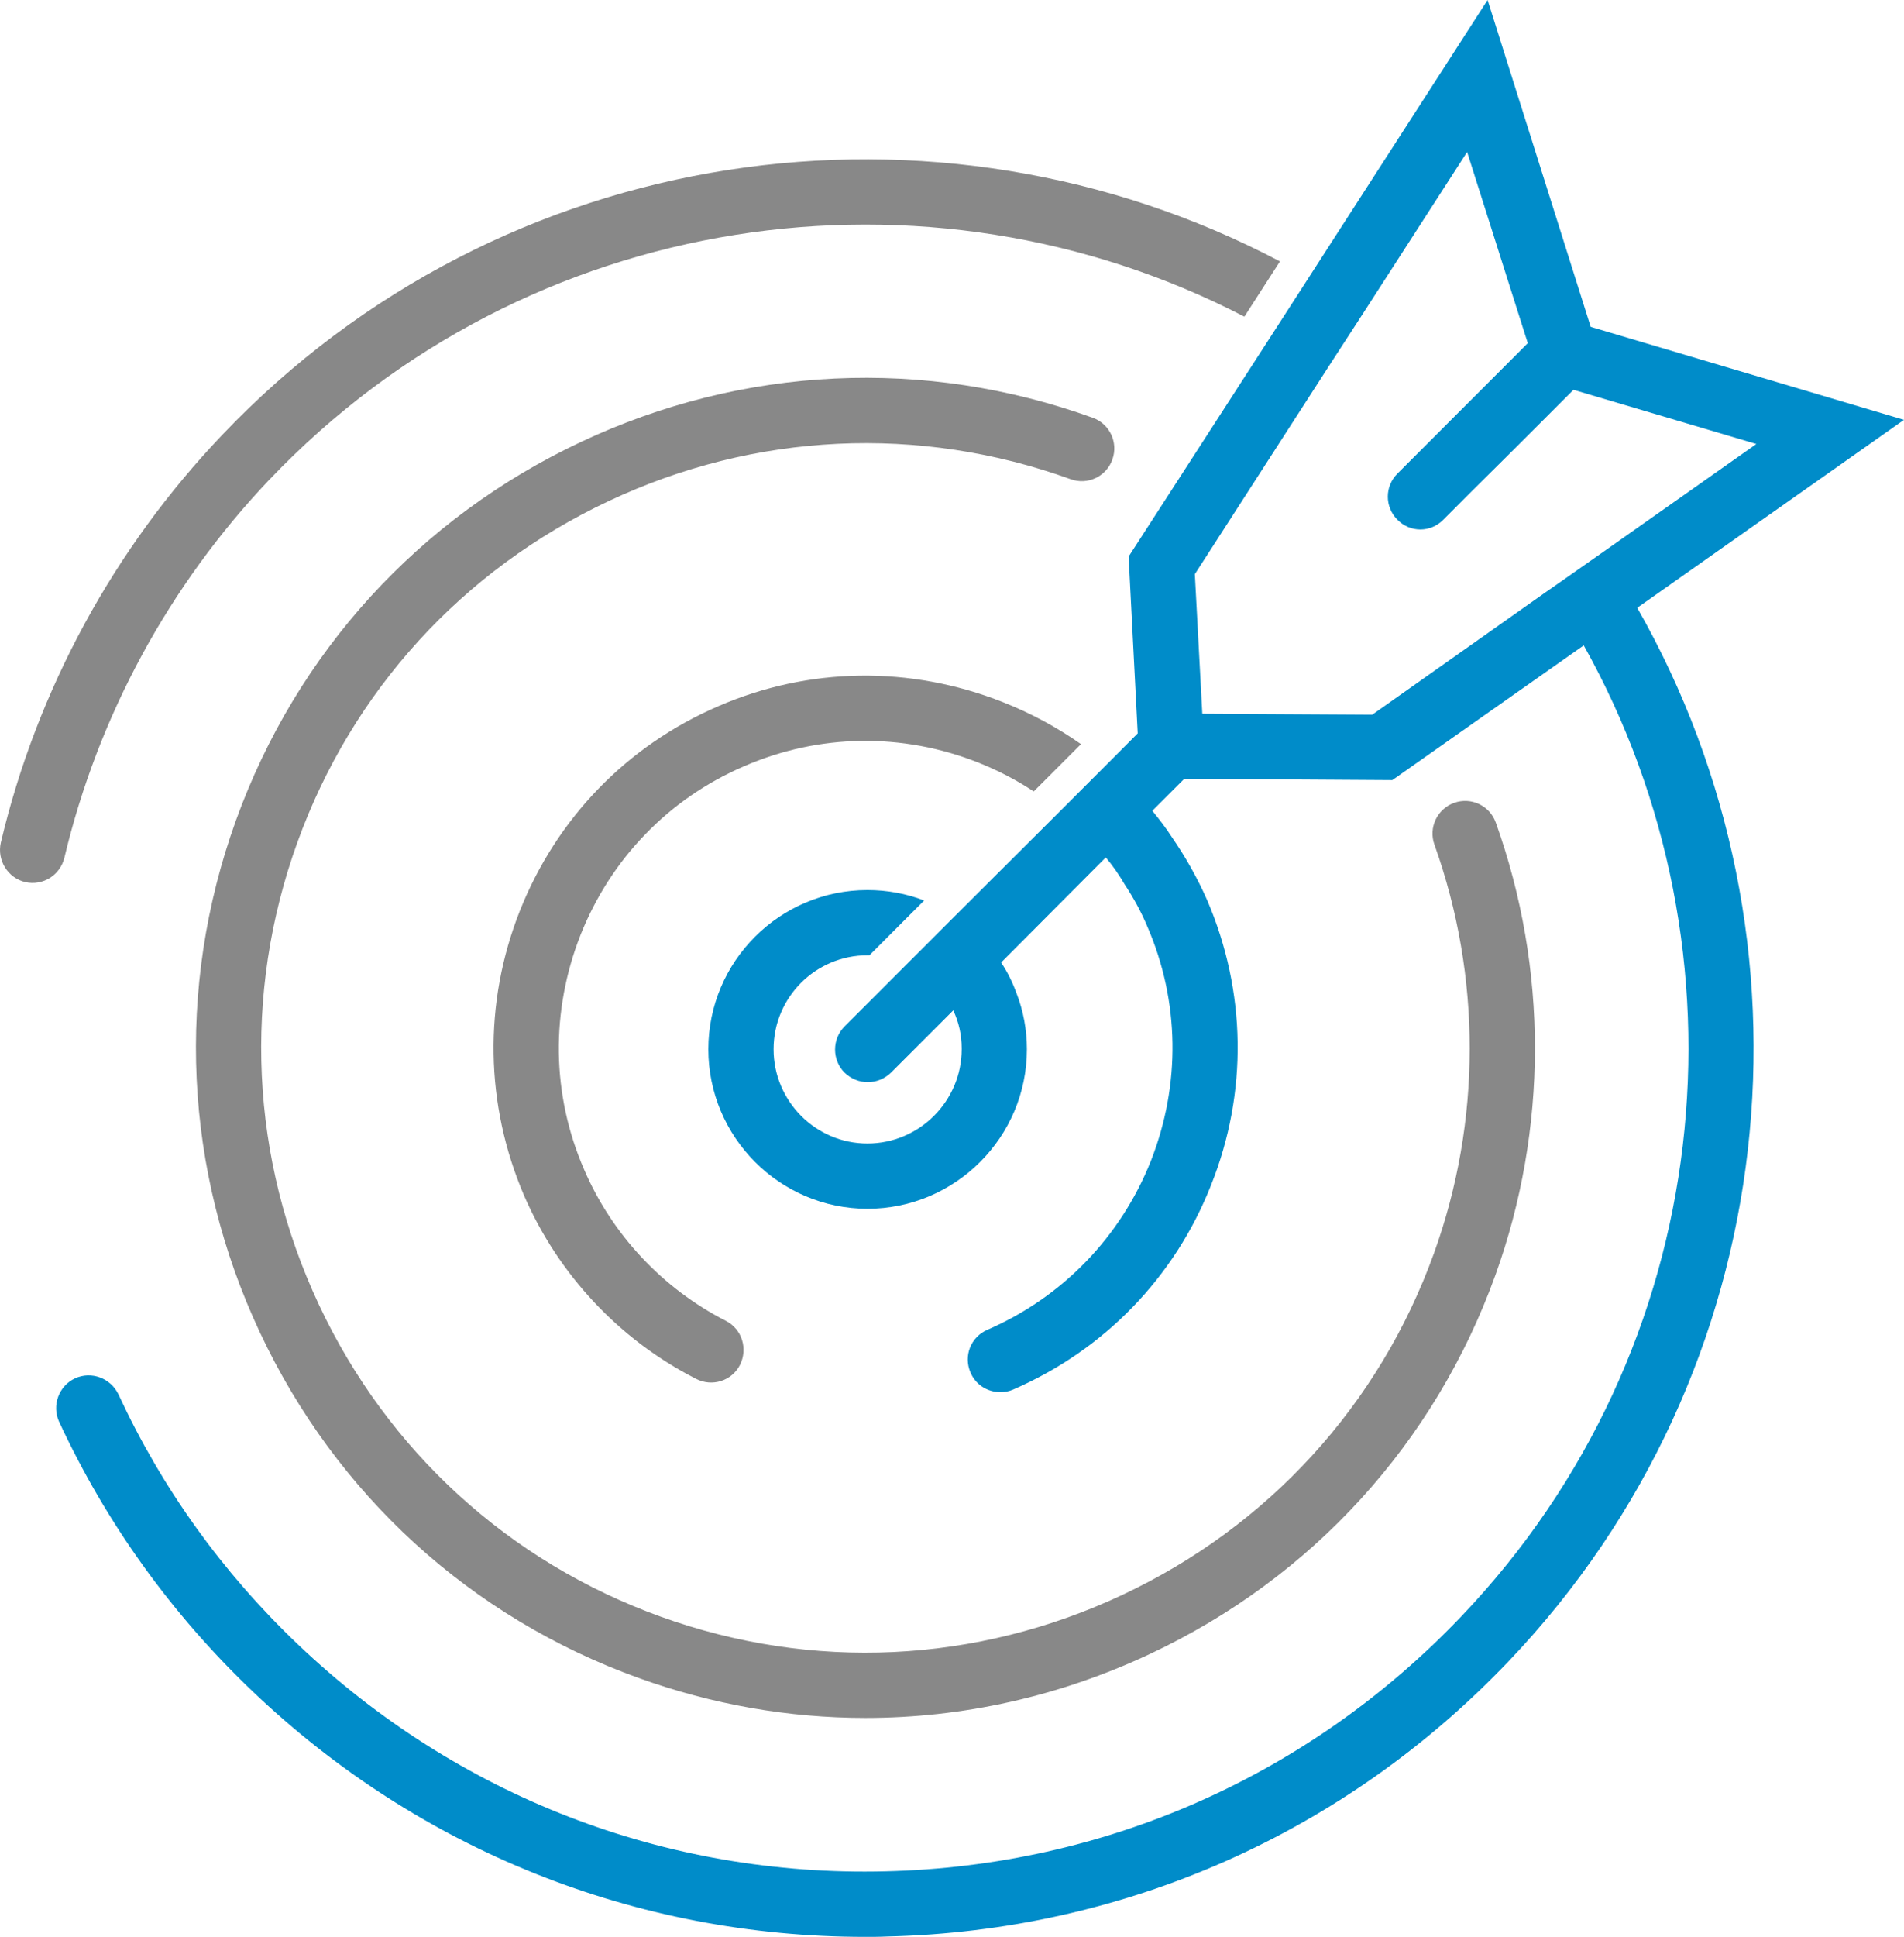
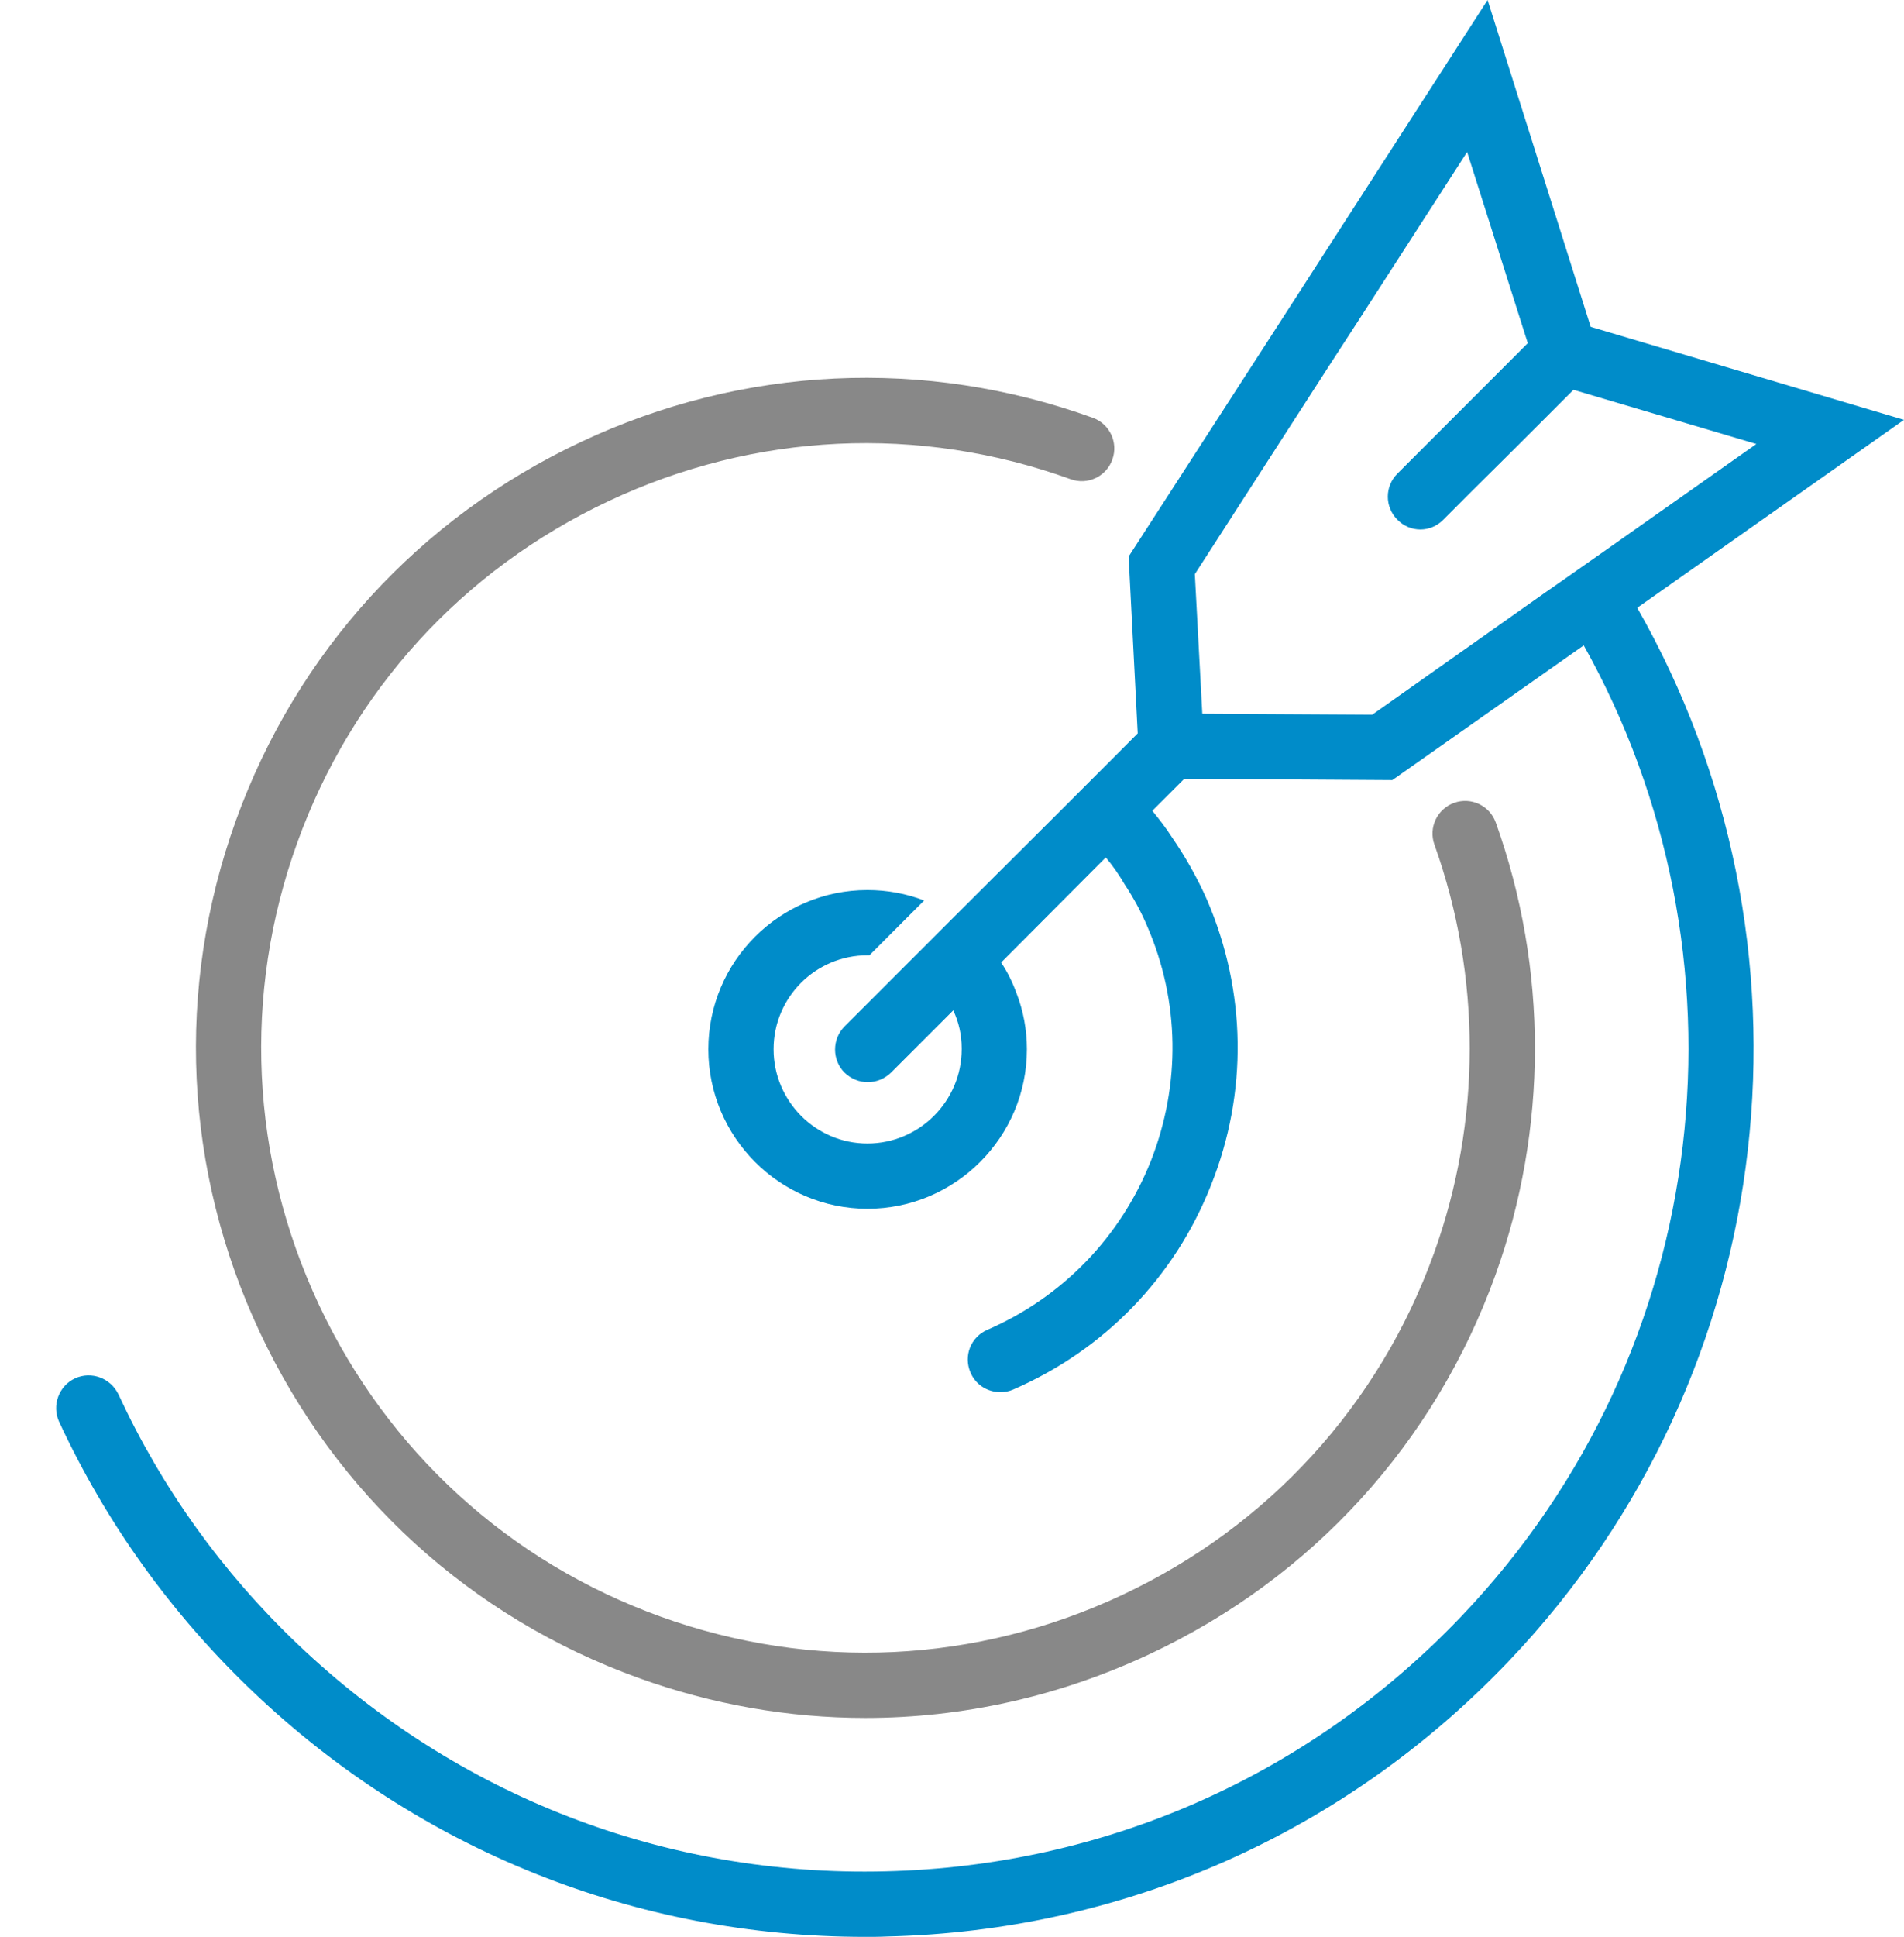
<svg xmlns="http://www.w3.org/2000/svg" id="Layer_2" data-name="Layer 2" viewBox="0 0 464.89 472.65">
  <defs>
    <style>      .cls-1 {        fill: #008cc9;      }      .cls-1, .cls-2 {        stroke-width: 0px;      }      .cls-2 {        fill: #888;      }    </style>
  </defs>
  <g id="Design">
    <g>
-       <path class="cls-2" d="M65.8,117.03c63.01-66.11,160.73-79.85,238.03-39.75l8.69-13.49C228.84,19.74,122.68,34.29,54.34,106.05,27.74,133.91,9.04,168.38.2,205.63c-.96,4.3,1.67,8.6,5.97,9.64,4.3.96,8.52-1.67,9.56-5.98,8.2-34.47,25.48-66.4,50.07-92.27Z" />
      <path class="cls-1" d="M464.89,102.46l-76.5-22.7L363.22,0l-39.26,60.89-4.37,6.78-8.68,13.46-4.81,7.44-30.53,47.25,2.22,43.15-7.55,7.57-11.39,11.39-25.71,25.63-11.71,11.71-15.21,15.21c-3.1,3.1-3.1,8.2,0,11.3,1.6,1.51,3.58,2.31,5.66,2.31s4.06-.79,5.66-2.31l15.21-15.21c1.35,2.87,2.06,5.98,2.06,9.24v.24c0,12.66-10.35,23.01-23.01,23.01s-22.92-10.35-22.92-23.01,10.27-22.92,22.92-22.92h.48l13.37-13.38c-4.38-1.67-8.99-2.54-13.85-2.54-21.41,0-38.85,17.43-38.85,38.85s17.44,38.93,38.85,38.93,38.93-17.44,38.93-38.93c0-4.78-.87-9.39-2.54-13.69-.96-2.63-2.16-5.1-3.75-7.48l25.55-25.64c1.76,2.07,3.27,4.3,4.63,6.61,2.15,3.26,3.98,6.6,5.49,10.18,7.95,18.32,8.2,38.7.87,57.33-7.4,18.54-21.57,33.19-39.89,41.15-4.06,1.75-5.88,6.36-4.13,10.43,1.27,3.03,4.22,4.78,7.24,4.78,1.12,0,2.15-.16,3.19-.63,22.2-9.64,39.41-27.31,48.32-49.92,8.99-22.53,8.6-47.21-.96-69.5-2.39-5.42-5.26-10.51-8.61-15.37-1.43-2.23-3.1-4.38-4.78-6.45l7.8-7.8,50.79.32,46.74-32.88c41.95,74.92,32.48,171.56-29.85,236.92-37.02,38.86-86.93,60.99-140.67,62.26-53.67,1.35-104.61-18.39-143.47-55.42-18.47-17.59-33.19-38.13-43.78-60.98-1.91-3.98-6.61-5.73-10.59-3.91-3.97,1.84-5.73,6.61-3.9,10.59,11.46,24.68,27.39,46.89,47.29,65.84,40.6,38.69,93.53,59.87,149.51,59.87,1.75,0,3.57,0,5.33-.09,57.95-1.35,111.85-25.23,151.82-67.19,67.59-70.93,77.62-176.02,31.37-257.06l65.12-45.86ZM378.35,143.85l-43.31,30.57-41.48-.24-1.82-34.07,23.71-36.78,8.93-13.85,8.68-13.38,3.76-5.83,21.4-33.18,14.81,46.65-31.84,31.85c-3.11,3.1-3.11,8.12,0,11.23,3.1,3.19,8.11,3.19,11.23,0l7-7.01,11.31-11.22,13.46-13.46,44.65,13.22-37.41,26.35-13.06,9.15Z" />
      <path class="cls-2" d="M271.6,112.13c1.49-4.14-.65-8.69-4.79-10.18-41.01-14.79-85.38-12.7-124.94,5.89-39.56,18.59-69.49,51.41-84.28,92.42-14.79,41.01-12.7,85.38,5.89,124.94,18.58,39.56,51.41,69.49,92.42,84.28,18.06,6.52,36.77,9.76,55.43,9.76,23.72,0,47.37-5.24,69.51-15.64,39.56-18.59,69.49-51.41,84.28-92.42,12.83-35.58,12.87-74.8.1-110.44-1.48-4.14-6.03-6.31-10.18-4.81-4.14,1.48-6.29,6.04-4.81,10.18,11.52,32.17,11.49,67.57-.09,99.68-13.34,37.01-40.36,66.63-76.07,83.41-35.71,16.77-75.75,18.67-112.77,5.32-37.01-13.35-66.64-40.37-83.41-76.07-16.78-35.72-18.67-75.76-5.32-112.78,13.34-37.01,40.36-66.63,76.07-83.4,35.7-16.79,75.75-18.68,112.77-5.33,4.15,1.52,8.7-.65,10.19-4.79Z" />
-       <path class="cls-2" d="M181.63,187.01c18.31-7.96,38.69-8.28,57.32-.88,4.78,1.91,9.23,4.22,13.45,7.01l11.54-11.54c-5.89-4.14-12.26-7.56-19.11-10.27-22.61-8.92-47.29-8.6-69.5,1.03-22.29,9.63-39.41,27.31-48.4,49.92-8.92,22.53-8.52,47.21,1.04,69.5,8.36,19.27,23.25,35.19,42.03,44.74,3.9,1.99,8.68.48,10.67-3.42,1.99-3.98.48-8.76-3.42-10.75-15.44-7.88-27.78-21.02-34.63-36.94-7.96-18.31-8.2-38.61-.88-57.24,7.4-18.63,21.57-33.28,39.89-41.16Z" />
    </g>
  </g>
</svg>